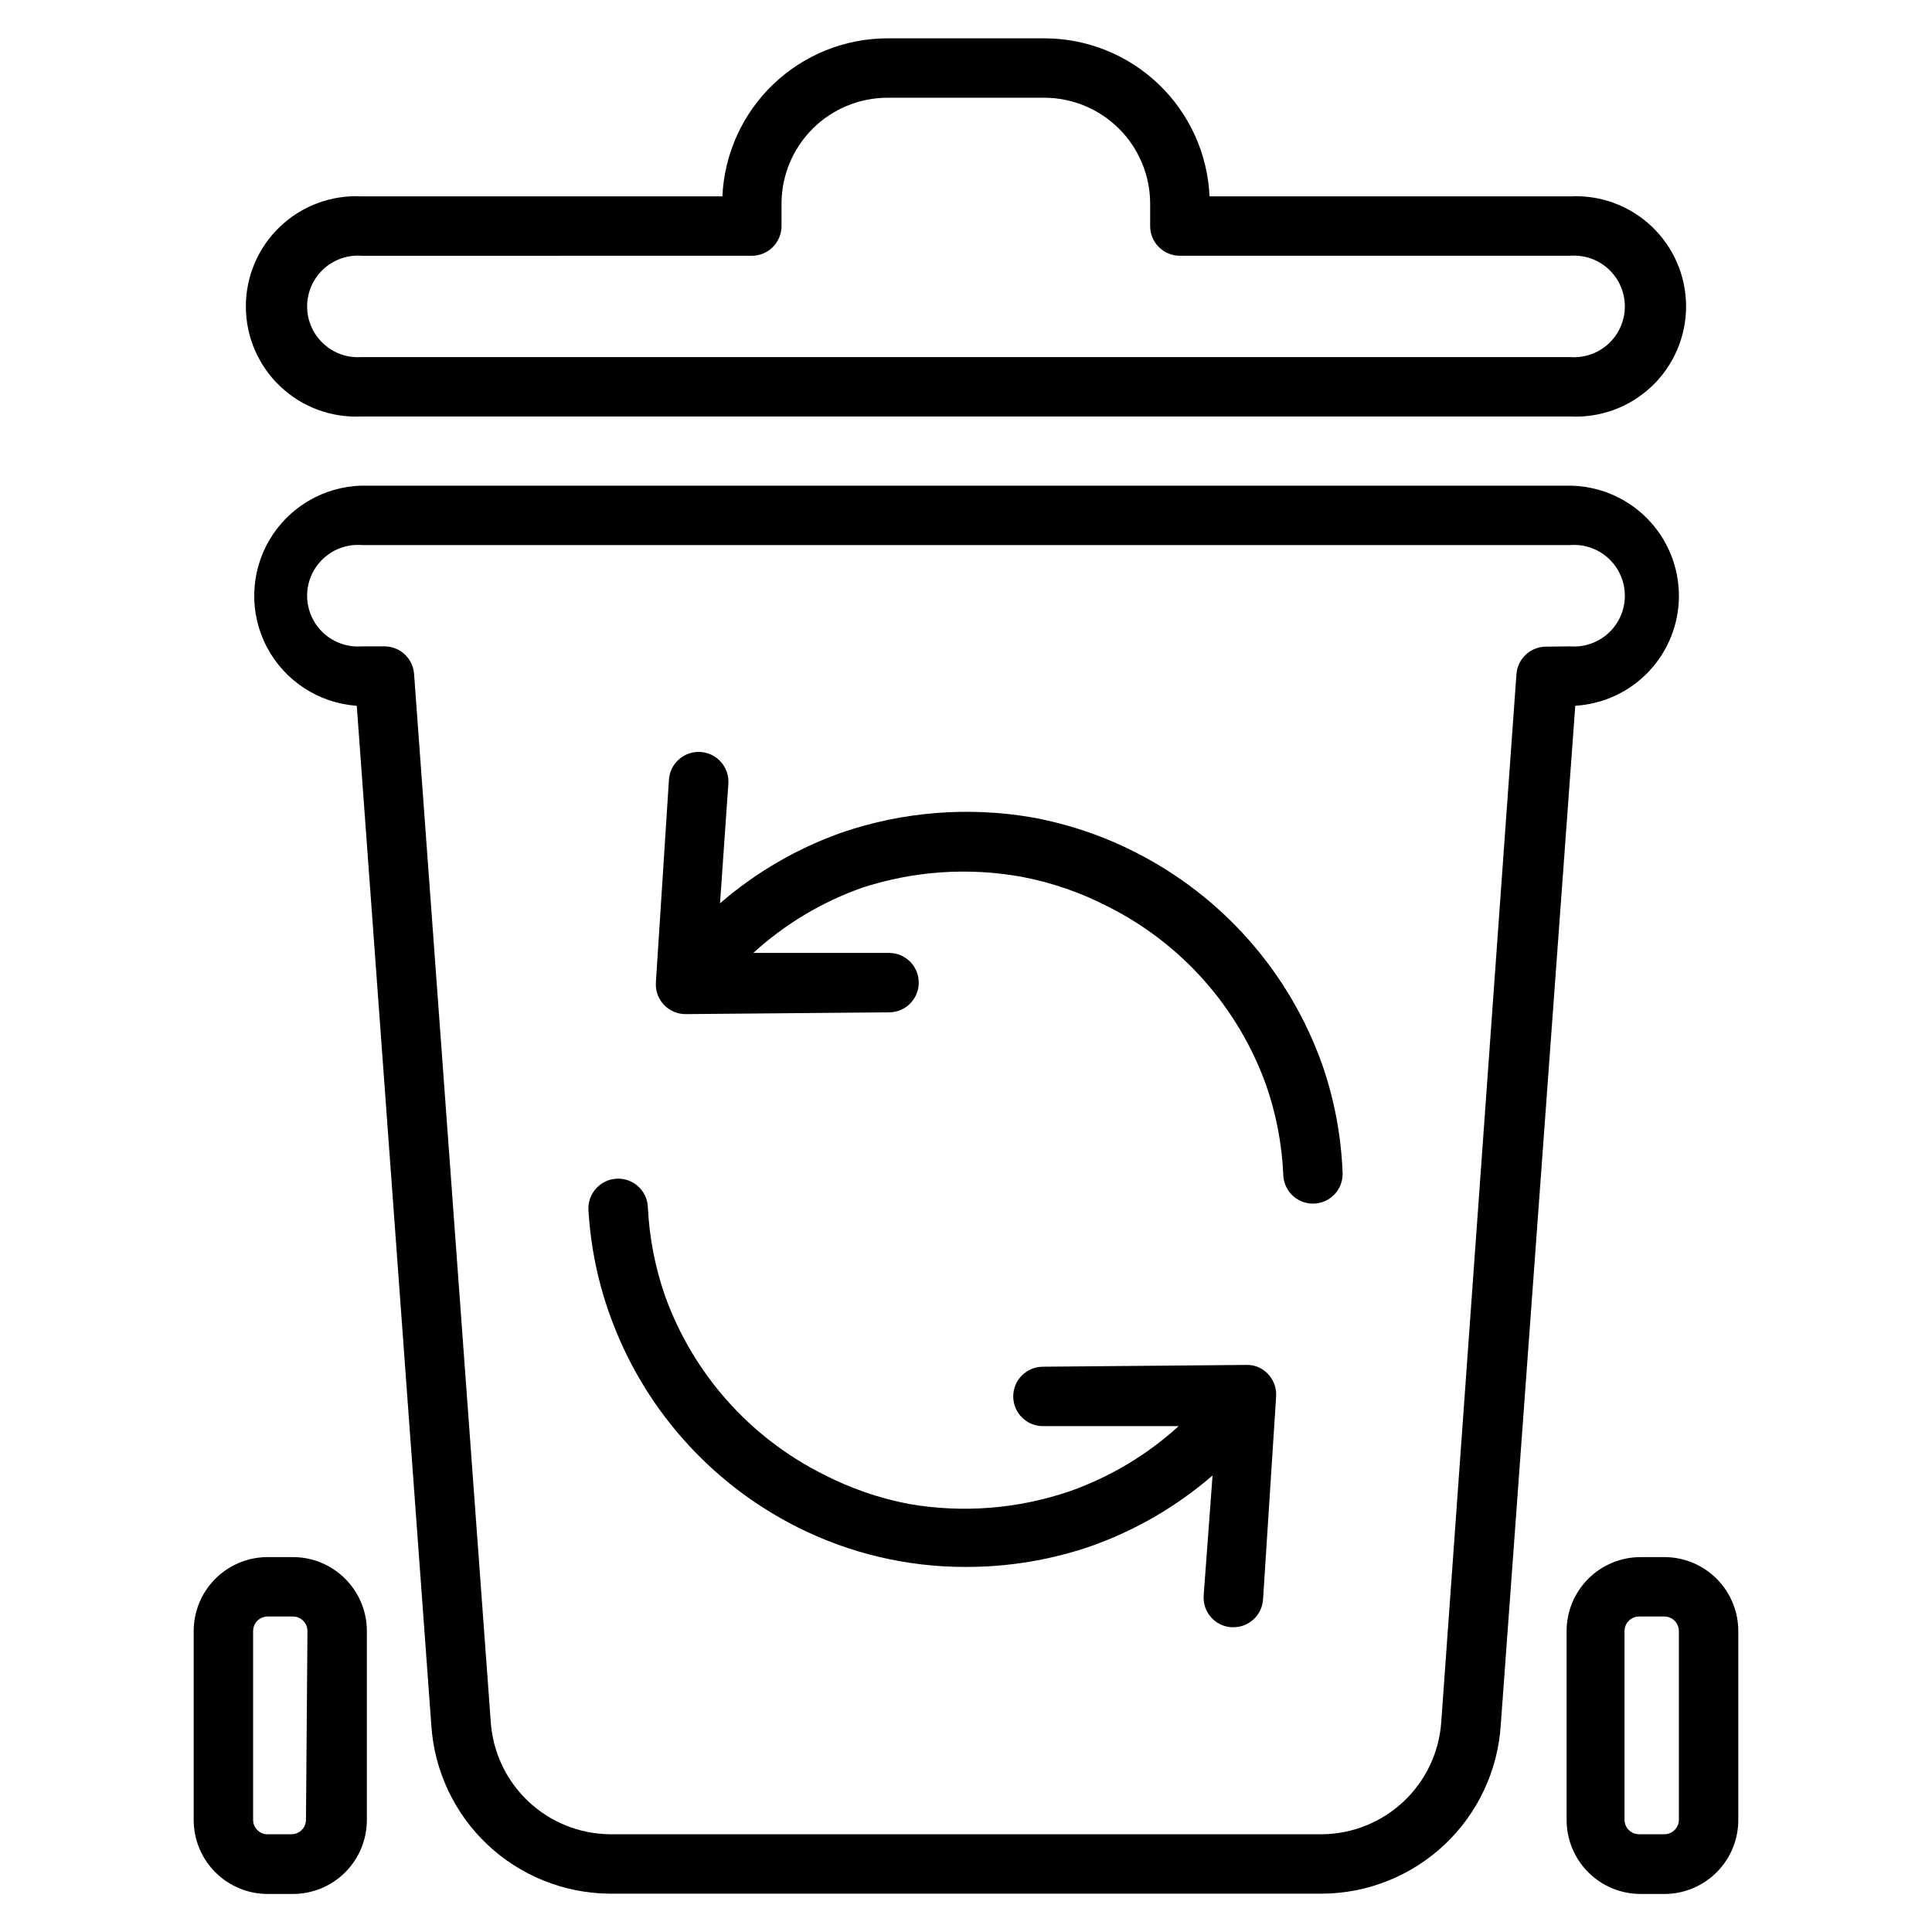
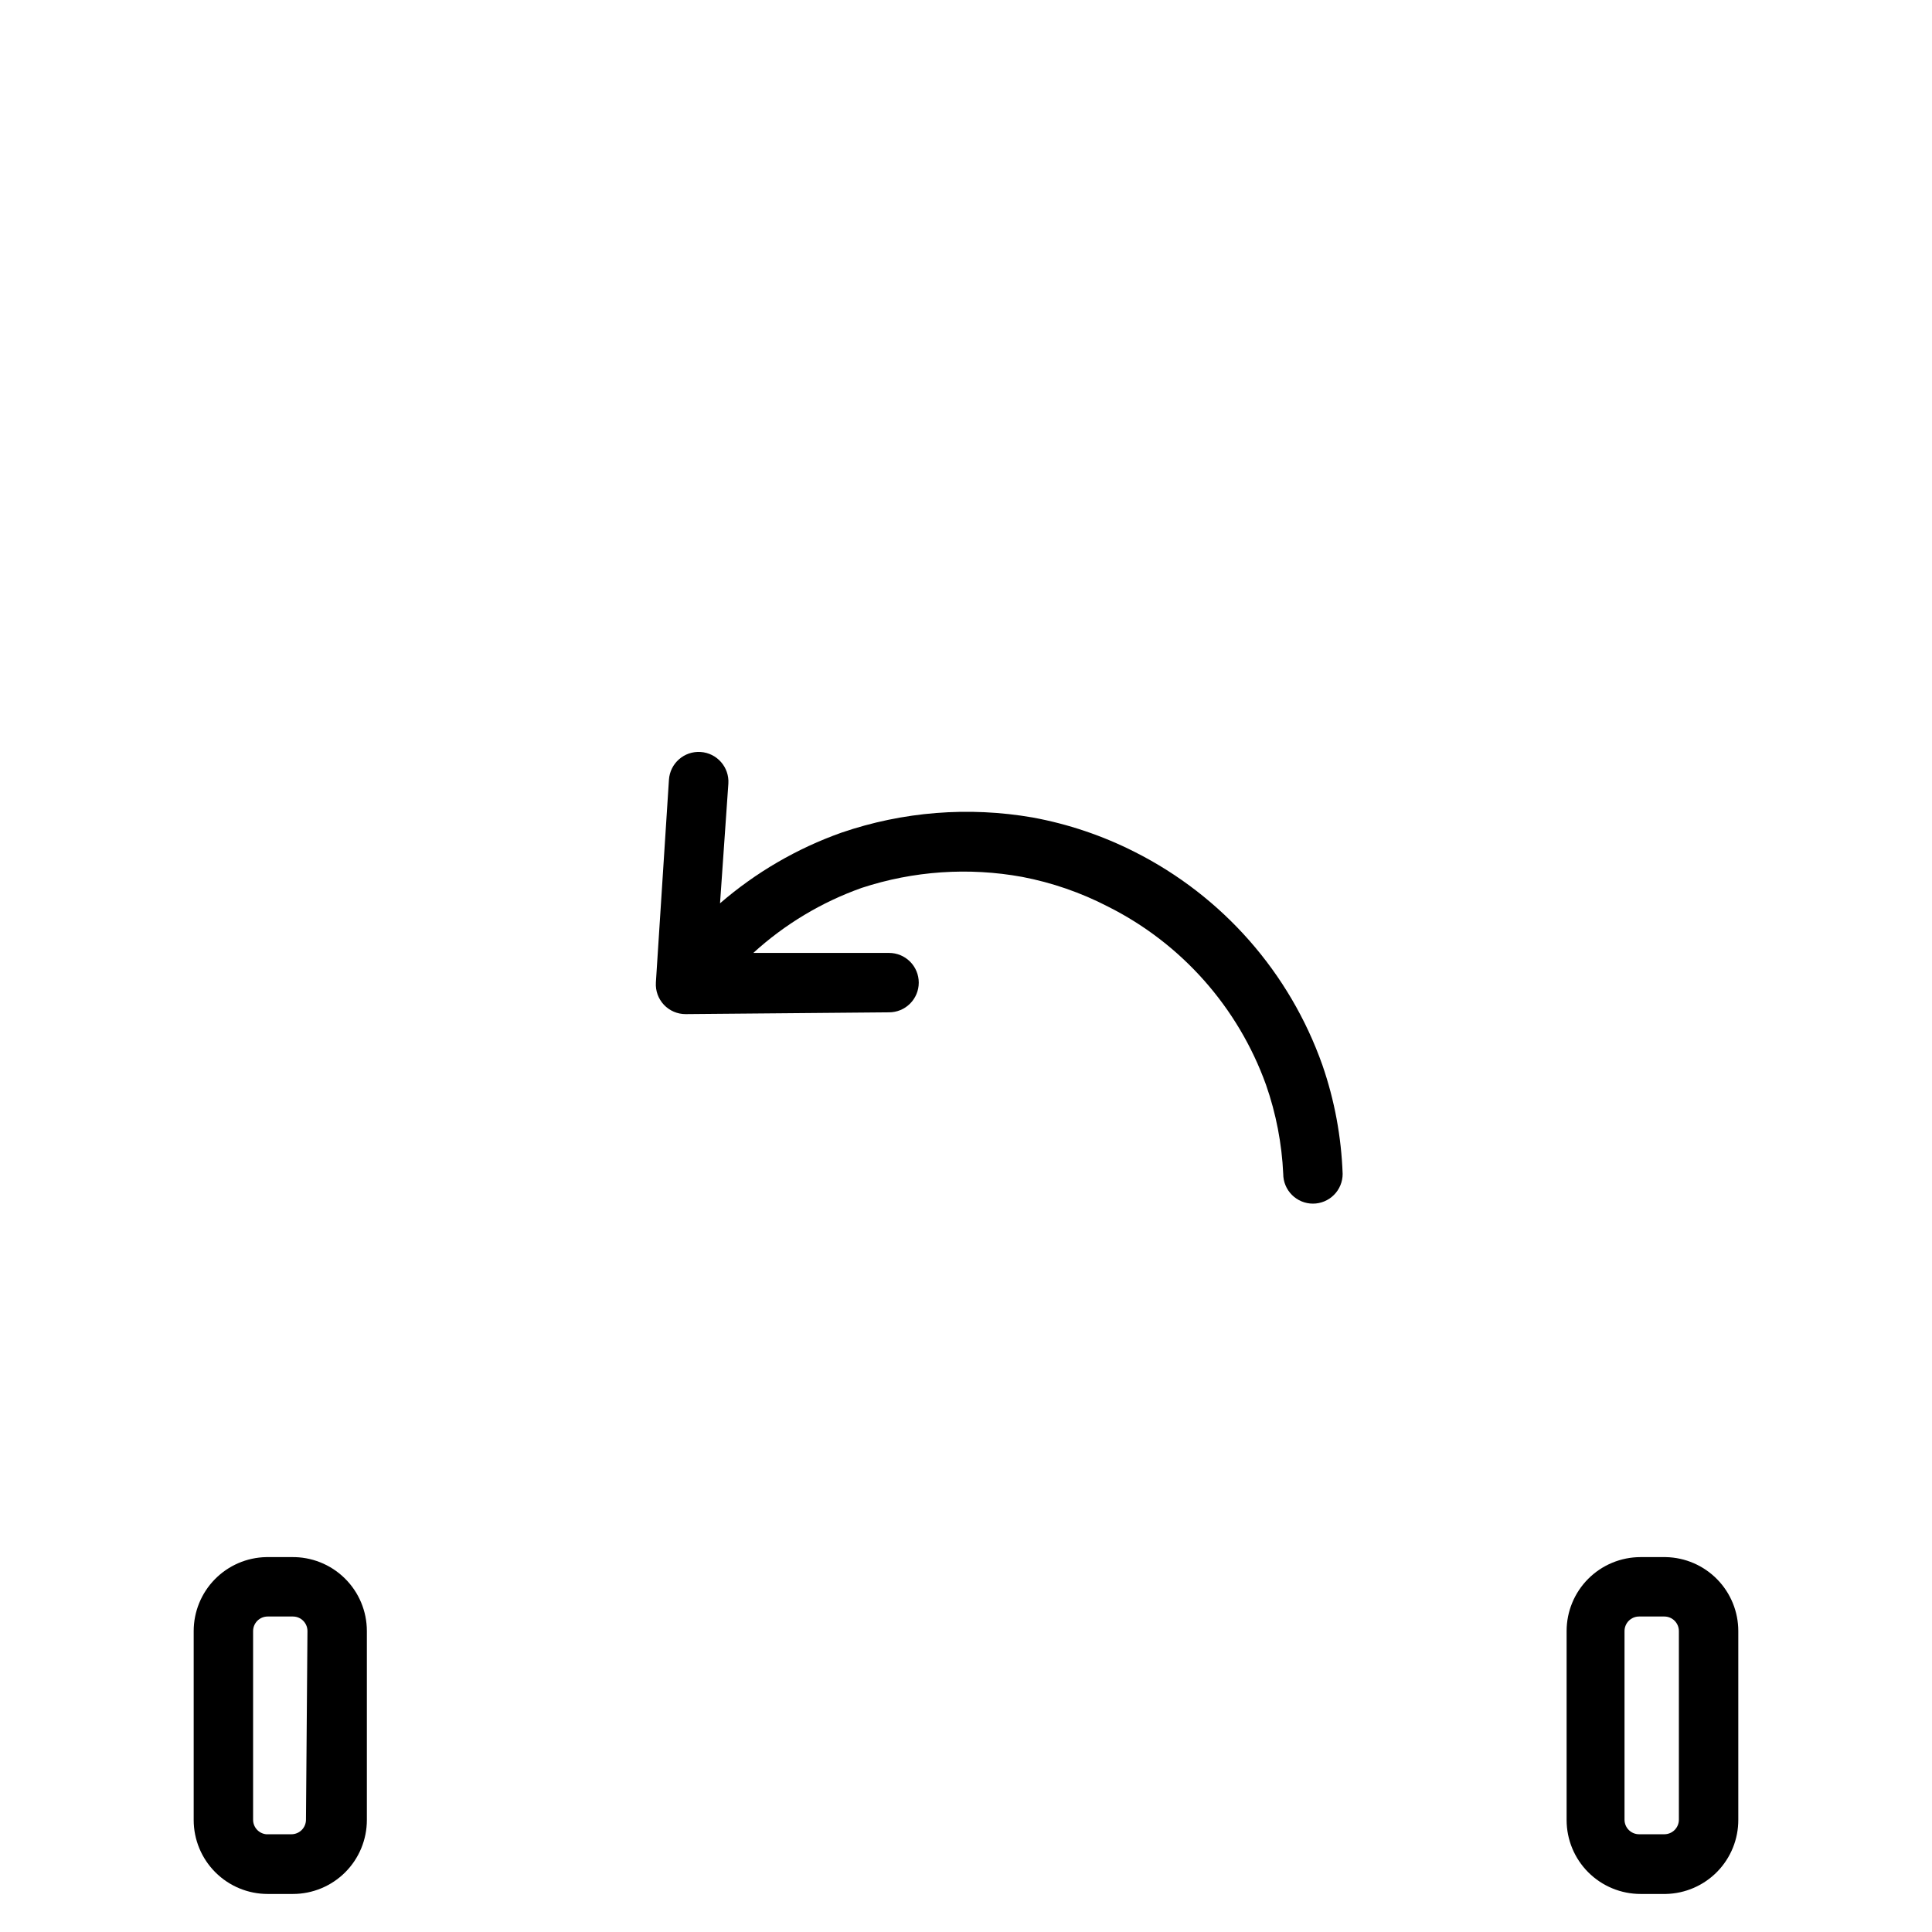
<svg xmlns="http://www.w3.org/2000/svg" fill="#000000" width="800px" height="800px" version="1.1" viewBox="144 144 512 512">
  <g>
    <path d="m585.46 556.65h-6.691c-5.199 0-10.184 2.066-13.863 5.742-3.676 3.676-5.738 8.66-5.738 13.859v50.066c0 5.199 2.062 10.184 5.738 13.859 3.68 3.676 8.664 5.742 13.863 5.742h6.691c5.141-0.105 10.039-2.227 13.633-5.906 3.594-3.684 5.594-8.629 5.574-13.773v-49.988c0-5.133-2.012-10.059-5.602-13.723-3.59-3.664-8.477-5.777-13.605-5.879zm3.461 69.59c0 1.02-0.406 2.004-1.129 2.727s-1.703 1.129-2.727 1.129h-6.691c-2.129 0-3.859-1.727-3.859-3.856v-49.988c0-2.133 1.73-3.859 3.859-3.859h6.691c2.129 0 3.856 1.727 3.856 3.859z" />
    <path d="m221.23 556.65h-6.691c-5.133 0.102-10.016 2.215-13.609 5.879-3.59 3.664-5.602 8.59-5.602 13.723v50.066c0 5.199 2.066 10.184 5.742 13.859 3.676 3.676 8.664 5.742 13.859 5.742h6.691c5.199 0 10.184-2.066 13.863-5.742 3.676-3.676 5.738-8.66 5.738-13.859v-50.066c0.004-5.269-2.117-10.316-5.879-14.004-3.762-3.688-8.848-5.703-14.113-5.598zm3.856 69.59c0 1.02-0.406 2.004-1.129 2.727s-1.707 1.129-2.727 1.129h-6.691c-1.977-0.203-3.477-1.871-3.465-3.856v-49.988c0-2.133 1.727-3.859 3.856-3.859h6.691c2.133 0 3.859 1.727 3.859 3.859z" />
-     <path d="m239.88 254.37h320.23c7.996 0.414 15.812-2.473 21.621-7.988 5.809-5.512 9.098-13.168 9.098-21.18 0-8.008-3.289-15.664-9.098-21.18-5.809-5.516-13.625-8.402-21.621-7.984h-95.566c-0.508-11.258-5.328-21.887-13.461-29.688-8.137-7.797-18.961-12.164-30.23-12.191h-41.723c-11.27 0.027-22.094 4.394-30.227 12.191-8.137 7.801-12.957 18.43-13.461 29.688h-95.566c-8-0.418-15.816 2.469-21.625 7.984-5.809 5.516-9.098 13.172-9.098 21.18 0 8.012 3.289 15.668 9.098 21.18 5.809 5.516 13.625 8.402 21.625 7.988zm0-42.586 103.36-0.004c2.086 0 4.09-0.828 5.566-2.305 1.477-1.477 2.305-3.477 2.305-5.566v-5.984c0.02-7.426 2.981-14.539 8.23-19.793 5.25-5.25 12.367-8.207 19.793-8.23h41.645c7.426 0.023 14.543 2.981 19.793 8.23 5.25 5.254 8.211 12.367 8.23 19.793v5.984c0 2.09 0.828 4.09 2.305 5.566 1.477 1.477 3.481 2.305 5.566 2.305h103.44c3.734-0.285 7.426 1 10.176 3.547s4.312 6.129 4.312 9.875c0 3.75-1.562 7.328-4.312 9.875-2.75 2.551-6.441 3.836-10.176 3.547h-320.23c-3.738 0.289-7.426-0.996-10.176-3.547-2.754-2.547-4.316-6.125-4.316-9.875 0-3.746 1.562-7.328 4.316-9.875 2.75-2.547 6.438-3.832 10.176-3.547z" />
-     <path d="m588.93 301.91c0-7.746-3.074-15.176-8.551-20.652-5.481-5.477-12.906-8.555-20.652-8.555h-319.84c-10.109 0.238-19.375 5.691-24.496 14.41-5.117 8.715-5.363 19.461-0.648 28.406 4.715 8.945 13.719 14.812 23.805 15.516l19.758 270.17c0.777 12.031 6.078 23.324 14.84 31.605 8.766 8.277 20.336 12.934 32.395 13.031h188.93c12.047-0.094 23.605-4.738 32.367-13.004s14.07-19.535 14.867-31.555l19.758-270.25c7.43-0.441 14.41-3.699 19.516-9.113 5.106-5.414 7.953-12.57 7.957-20.012zm-35.188 13.461c-4.141-0.012-7.582 3.188-7.871 7.32l-19.918 277.57c-0.531 8.023-4.07 15.547-9.906 21.078-5.836 5.531-13.543 8.656-21.582 8.758h-188.93c-8.051-0.102-15.77-3.242-21.605-8.785-5.84-5.547-9.367-13.094-9.883-21.129l-20.312-277.57c-0.289-4.133-3.731-7.332-7.871-7.32h-5.984 0.004c-3.738 0.285-7.426-1-10.176-3.547-2.754-2.547-4.316-6.129-4.316-9.875 0-3.75 1.562-7.328 4.316-9.875 2.75-2.551 6.438-3.836 10.176-3.547h320.23c3.734-0.289 7.426 0.996 10.176 3.547 2.75 2.547 4.312 6.125 4.312 9.875 0 3.746-1.562 7.328-4.312 9.875s-6.441 3.832-10.176 3.547z" />
    <path d="m444.71 369.77c-8.539-4.328-17.66-7.406-27.078-9.133-16.941-2.934-34.352-1.555-50.617 4.016-11.805 4.188-22.727 10.539-32.199 18.734l2.207-31.723c0.281-4.348-3.016-8.102-7.363-8.383-4.348-0.285-8.098 3.012-8.383 7.359l-3.465 53.766h0.004c-0.133 2.168 0.641 4.293 2.129 5.875 1.492 1.578 3.57 2.473 5.742 2.469l53.922-0.473c2.09 0 4.09-0.828 5.566-2.305 1.477-1.477 2.305-3.477 2.305-5.566 0-2.086-0.828-4.09-2.305-5.566-1.477-1.477-3.477-2.305-5.566-2.305h-35.977 0.004c8.332-7.602 18.102-13.465 28.73-17.238 13.707-4.5 28.32-5.5 42.508-2.914 7.926 1.516 15.586 4.164 22.75 7.871 19.504 9.785 34.5 26.699 41.883 47.234 2.656 7.609 4.195 15.562 4.562 23.613 0 2.09 0.832 4.09 2.309 5.566 1.477 1.477 3.477 2.309 5.566 2.309 2.086 0 4.09-0.832 5.566-2.309 1.477-1.477 2.305-3.477 2.305-5.566-0.348-9.816-2.148-19.523-5.356-28.809-8.668-24.555-26.496-44.805-49.75-56.523z" />
-     <path d="m474.31 505.72-53.922 0.473c-4.348 0-7.871 3.523-7.871 7.871s3.523 7.875 7.871 7.875h35.977c-8.359 7.609-18.156 13.473-28.812 17.238-13.711 4.699-28.387 5.863-42.668 3.387-7.922-1.512-15.586-4.164-22.75-7.875-19.504-9.785-34.496-26.695-41.879-47.23-2.656-7.609-4.195-15.566-4.566-23.617-0.215-4.348-3.918-7.695-8.266-7.477-4.348 0.215-7.695 3.918-7.477 8.266 0.535 9.43 2.418 18.734 5.59 27.629 8.688 24.523 26.512 44.746 49.75 56.441 13.867 6.984 29.188 10.598 44.715 10.551 11.273 0.02 22.477-1.844 33.141-5.512 11.809-4.18 22.727-10.535 32.195-18.734l-2.359 31.883c-0.273 4.32 3 8.047 7.32 8.344h0.551c4.168 0.008 7.621-3.238 7.871-7.402l3.465-53.766c0.141-2.176-0.629-4.312-2.125-5.902-1.465-1.621-3.566-2.516-5.75-2.441z" />
  </g>
</svg>